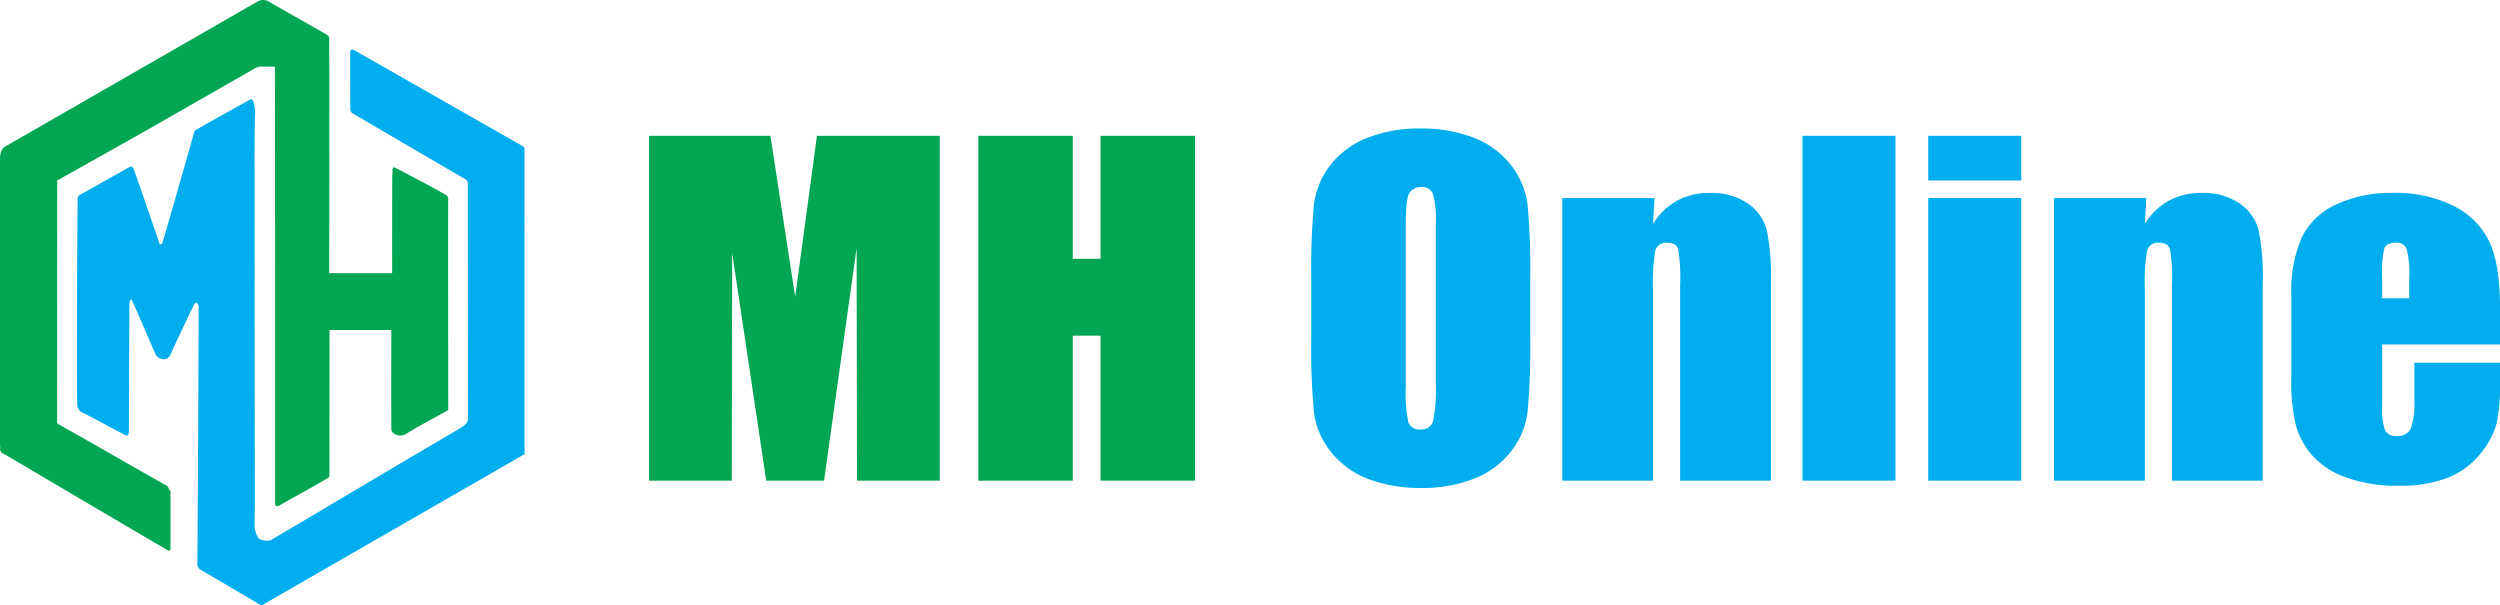
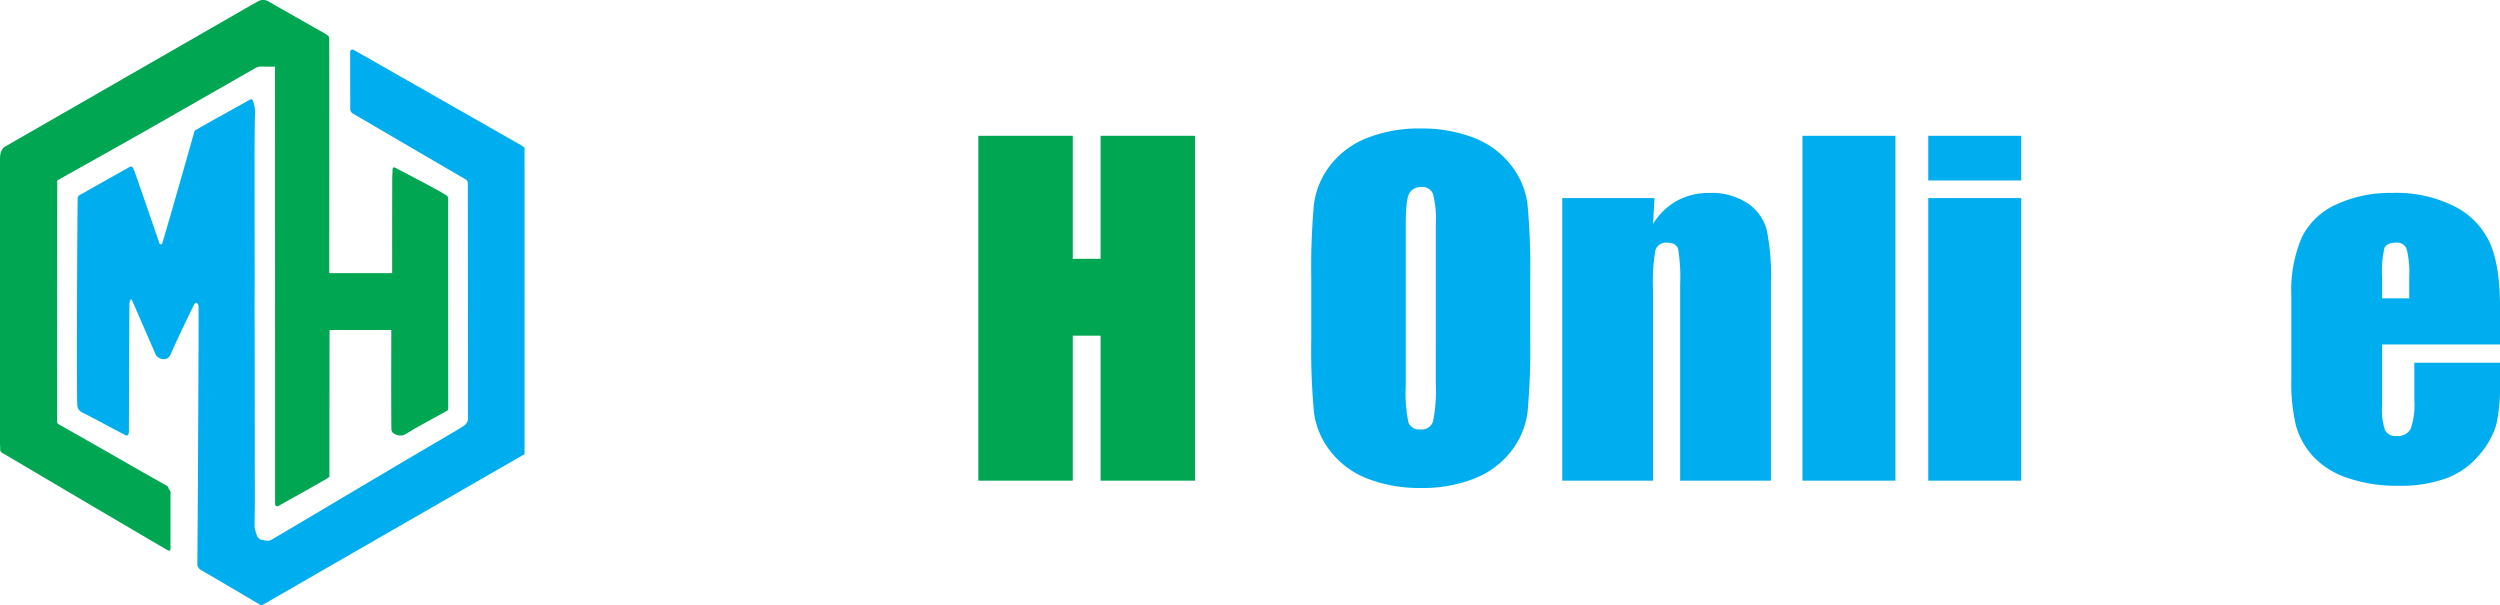
<svg xmlns="http://www.w3.org/2000/svg" id="Layer_1" data-name="Layer 1" viewBox="0 0 370.637 89.699">
  <defs>
    <style>.cls-1,.cls-4{fill:#00a651;}.cls-2,.cls-3{fill:#00aeef;}.cls-3,.cls-4{fill-rule:evenodd;}</style>
  </defs>
  <title>logo</title>
-   <path class="cls-1" d="M251.178,391.468v51.126H238.912l-.054-34.514-4.831,34.514h-8.575l-5.047-33.755-.055,33.755H208.084V391.468h17.992q.711,4.623,1.669,10.867l2,13.007,3.229-23.874Z" transform="translate(-111.857 -371.334)" />
  <path class="cls-1" d="M289.023,391.468v51.126h-14V421.1H270.9v21.492h-14V391.468h14V409.7h4.125V391.468Z" transform="translate(-111.857 -371.334)" />
  <path class="cls-2" d="M338.719,421.407a105.85,105.85,0,0,1-.383,10.916,11.875,11.875,0,0,1-2.4,5.86,12.811,12.811,0,0,1-5.447,4.076,20.823,20.823,0,0,1-8,1.421,21.337,21.337,0,0,1-7.782-1.342,12.72,12.72,0,0,1-5.548-4.028,11.766,11.766,0,0,1-2.5-5.844,102.074,102.074,0,0,1-.4-11.059v-8.752a105.525,105.525,0,0,1,.383-10.914,11.873,11.873,0,0,1,2.4-5.861,12.832,12.832,0,0,1,5.448-4.076,20.822,20.822,0,0,1,8-1.421,21.311,21.311,0,0,1,7.779,1.343,12.728,12.728,0,0,1,5.548,4.028,11.778,11.778,0,0,1,2.5,5.845,102.288,102.288,0,0,1,.4,11.056Zm-14-16.789a14.84,14.84,0,0,0-.422-4.557,1.691,1.691,0,0,0-1.736-.994,1.981,1.981,0,0,0-1.7.805q-.591.8-.591,4.746v23.848a22.023,22.023,0,0,0,.387,5.489A1.7,1.7,0,0,0,322.458,435a1.74,1.74,0,0,0,1.853-1.2,23.631,23.631,0,0,0,.406-5.709Z" transform="translate(-111.857 -371.334)" />
  <path class="cls-2" d="M357.146,400.7l-.217,3.825a9.747,9.747,0,0,1,3.559-3.438,9.966,9.966,0,0,1,4.849-1.147,9.521,9.521,0,0,1,5.626,1.547,6.9,6.9,0,0,1,2.813,3.9,34.069,34.069,0,0,1,.63,7.848v29.365h-13.46v-29.05a26.5,26.5,0,0,0-.292-5.28q-.293-.947-1.62-.948a1.619,1.619,0,0,0-1.748,1.091,26.73,26.73,0,0,0-.357,5.833v28.354H343.468V400.7Z" transform="translate(-111.857 -371.334)" />
  <path class="cls-2" d="M392.864,391.468v51.126H379.078V391.468Z" transform="translate(-111.857 -371.334)" />
  <path class="cls-2" d="M411.515,391.468v6.622H397.73v-6.622Zm0,9.227v41.9H397.73V400.7Z" transform="translate(-111.857 -371.334)" />
-   <path class="cls-2" d="M430.06,400.7l-.217,3.825a9.745,9.745,0,0,1,3.558-3.438,9.969,9.969,0,0,1,4.849-1.147,9.521,9.521,0,0,1,5.626,1.547,6.9,6.9,0,0,1,2.814,3.9,34.083,34.083,0,0,1,.629,7.848v29.365h-13.46v-29.05a26.537,26.537,0,0,0-.291-5.28q-.294-.947-1.62-.948a1.62,1.62,0,0,0-1.749,1.091,26.826,26.826,0,0,0-.356,5.833v28.354h-13.46V400.7Z" transform="translate(-111.857 -371.334)" />
  <path class="cls-2" d="M482.494,422.4H465.018v9.078a9.4,9.4,0,0,0,.442,3.668,1.756,1.756,0,0,0,1.706.823,2.1,2.1,0,0,0,2.1-1.091,11.152,11.152,0,0,0,.529-4.226v-5.538h12.7v3.092a26.279,26.279,0,0,1-.517,5.964,11.9,11.9,0,0,1-2.421,4.448,11.693,11.693,0,0,1-4.822,3.55,19.662,19.662,0,0,1-7.325,1.182,22.394,22.394,0,0,1-7.542-1.168,12.141,12.141,0,0,1-5.09-3.2,11.378,11.378,0,0,1-2.519-4.485,27.415,27.415,0,0,1-.7-7.121v-12.22a19.808,19.808,0,0,1,1.569-8.669,10.489,10.489,0,0,1,5.139-4.863,18.977,18.977,0,0,1,8.209-1.689,19.194,19.194,0,0,1,9.36,2.039,11.459,11.459,0,0,1,5.173,5.4q1.487,3.366,1.486,9.466Zm-13.46-6.838v-3.078a14.516,14.516,0,0,0-.375-4.22,1.48,1.48,0,0,0-1.531-.952q-1.431,0-1.771.809a15.774,15.774,0,0,0-.339,4.363v3.078Z" transform="translate(-111.857 -371.334)" />
  <path class="cls-3" d="M189.626,438.7c-.061.024-.115.029-.164.054q-12.612,7.269-25.236,14.518-6.639,3.829-13.278,7.648a.537.537,0,0,1-.65,0c-2.863-1.691-5.727-3.387-8.6-5.053a1.048,1.048,0,0,1-.584-1.028c.036-1.458.231-37.764.176-38.1a.567.567,0,0,0-.413-.555c.134.043-.158.146-.183.2-.236.37-3.4,7.069-3.4,7.173-.316.858-.736,1.1-1.386,1.021a1.444,1.444,0,0,1-.954-.643c-.043-.061-3.436-7.934-3.545-8.118-.079-.133-.2-.1-.243.031a1.594,1.594,0,0,0-.116.438c-.036.305-.067,18.025-.085,19.065a.753.753,0,0,1-.03.226c-.085.327-.213.4-.517.249-.766-.395-1.52-.79-2.267-1.192-1.368-.718-2.718-1.466-4.1-2.146a1.225,1.225,0,0,1-.73-1.063c-.139-1.016,0-30.222.061-30.825a.558.558,0,0,1,.249-.322c.839-.485,5.679-3.2,7.265-4.091.48-.268.578-.212.809.3.14.31,3.684,10.578,3.769,10.882a.22.22,0,0,0,.426.042c.158-.322,4.7-16.25,4.76-16.542a.5.5,0,0,1,.231-.268c.833-.48,1.672-.954,2.5-1.423,1.8-1,3.6-1.992,5.386-3,.39-.219.486-.182.657.286a5.722,5.722,0,0,1,.218,2.249c-.017.8-.03,1.606-.036,2.409-.018,1.677-.031,3.355-.018,5.02q0,8.045.018,16.106c0,1.52-.018,3.044-.018,4.578,0,1.4.012,2.8.018,4.194q.009,10.925.019,21.843v3.466c-.013,1-.025,2.018-.037,3.015a1.987,1.987,0,0,0,.091.565,6.275,6.275,0,0,0,.3.9.964.964,0,0,0,.711.571,5.975,5.975,0,0,0,.717.116,1.219,1.219,0,0,0,.724-.158c1.776-1.059,3.556-2.092,5.325-3.15,2.141-1.27,4.28-2.547,6.421-3.813q5.025-2.981,10.055-5.951c1.769-1.045,3.557-2.079,5.332-3.131.4-.224.772-.468,1.155-.706a1.1,1.1,0,0,1,.109-.084,1.312,1.312,0,0,0,.7-.984c0-.395-.025-32.551-.025-35.012a.646.646,0,0,0-.255-.536c-4.177-2.437-8.079-4.712-12.244-7.149-1.508-.882-3.016-1.776-4.529-2.639a.787.787,0,0,1-.4-.741q-.018-4.185-.012-8.365c0-.353.236-.492.558-.322,1.077.6,23.99,13.66,24.86,14.152a2.961,2.961,0,0,1,.431.341Z" transform="translate(-111.857 -371.334)" />
  <path class="cls-4" d="M160.669,411.831c0-.176.037-34.793-.012-34.968-.024-.091-.164-.268-.5-.474-.608-.372-1.222-.7-1.842-1.047-2.207-1.258-4.42-2.51-6.627-3.78a1.555,1.555,0,0,0-1.629,0c-.857.468-1.72.967-2.566,1.46l-34.683,19.929c-.954.395-.943,1.623-.954,1.884v42.18c-.006.291.048.576.03.856a.617.617,0,0,0,.371.651q2.627,1.531,5.235,3.082,6.975,4.122,13.957,8.219,2.59,1.532,5.2,3.046c.353.2.486.134.486-.261V444.5a.634.634,0,0,0-.2-.59c-.049-.024-.072-.115-.091-.183a.544.544,0,0,0-.34-.426c-1.49-.837-2.991-1.682-4.481-2.534-.93-.524-1.848-1.058-2.766-1.587q-4.341-2.481-8.682-4.931a.449.449,0,0,1-.249-.437c-.012-2.821.019-35.723.019-35.723,1.264-.717,10.833-6.061,14.1-7.934,2.462-1.4,4.912-2.8,7.375-4.213,2.607-1.489,5.228-2.978,7.829-4.481a1.8,1.8,0,0,1,.992-.261c.656.025,1.312.012,1.976.012.017.061.024,64.181.024,64.881,0,.151.206.365.389.292a2.666,2.666,0,0,0,.389-.195c1.41-.8,2.815-1.581,4.225-2.371.882-.492,1.763-1,2.639-1.508.1-.055.395-.25.413-.334,0,0,.012-18.518.019-21.364v-.358h9.155c0,.127-.031,13.971.018,14.827a.718.718,0,0,0,.2.4,1.782,1.782,0,0,0,1.452.395,1.192,1.192,0,0,0,.4-.157c.6-.341,1.186-.725,1.781-1.059,1.441-.8,2.894-1.592,4.341-2.389.055-.024.25-.165.25-.224,0-.165-.037-30.24-.007-30.836.013-.443.055-.748-.371-.991-.535-.322-1.082-.626-1.635-.929-.784-.426-1.581-.847-2.377-1.272-1.155-.608-2.3-1.215-3.459-1.817-.231-.115-.389-.037-.4.219-.025.553-.055,1.1-.055,1.64q-.018,6.75-.012,13.5v.266h-9.339" transform="translate(-111.857 -371.334)" />
  <path class="cls-4" d="M160.7,423.383" transform="translate(-111.857 -371.334)" />
</svg>